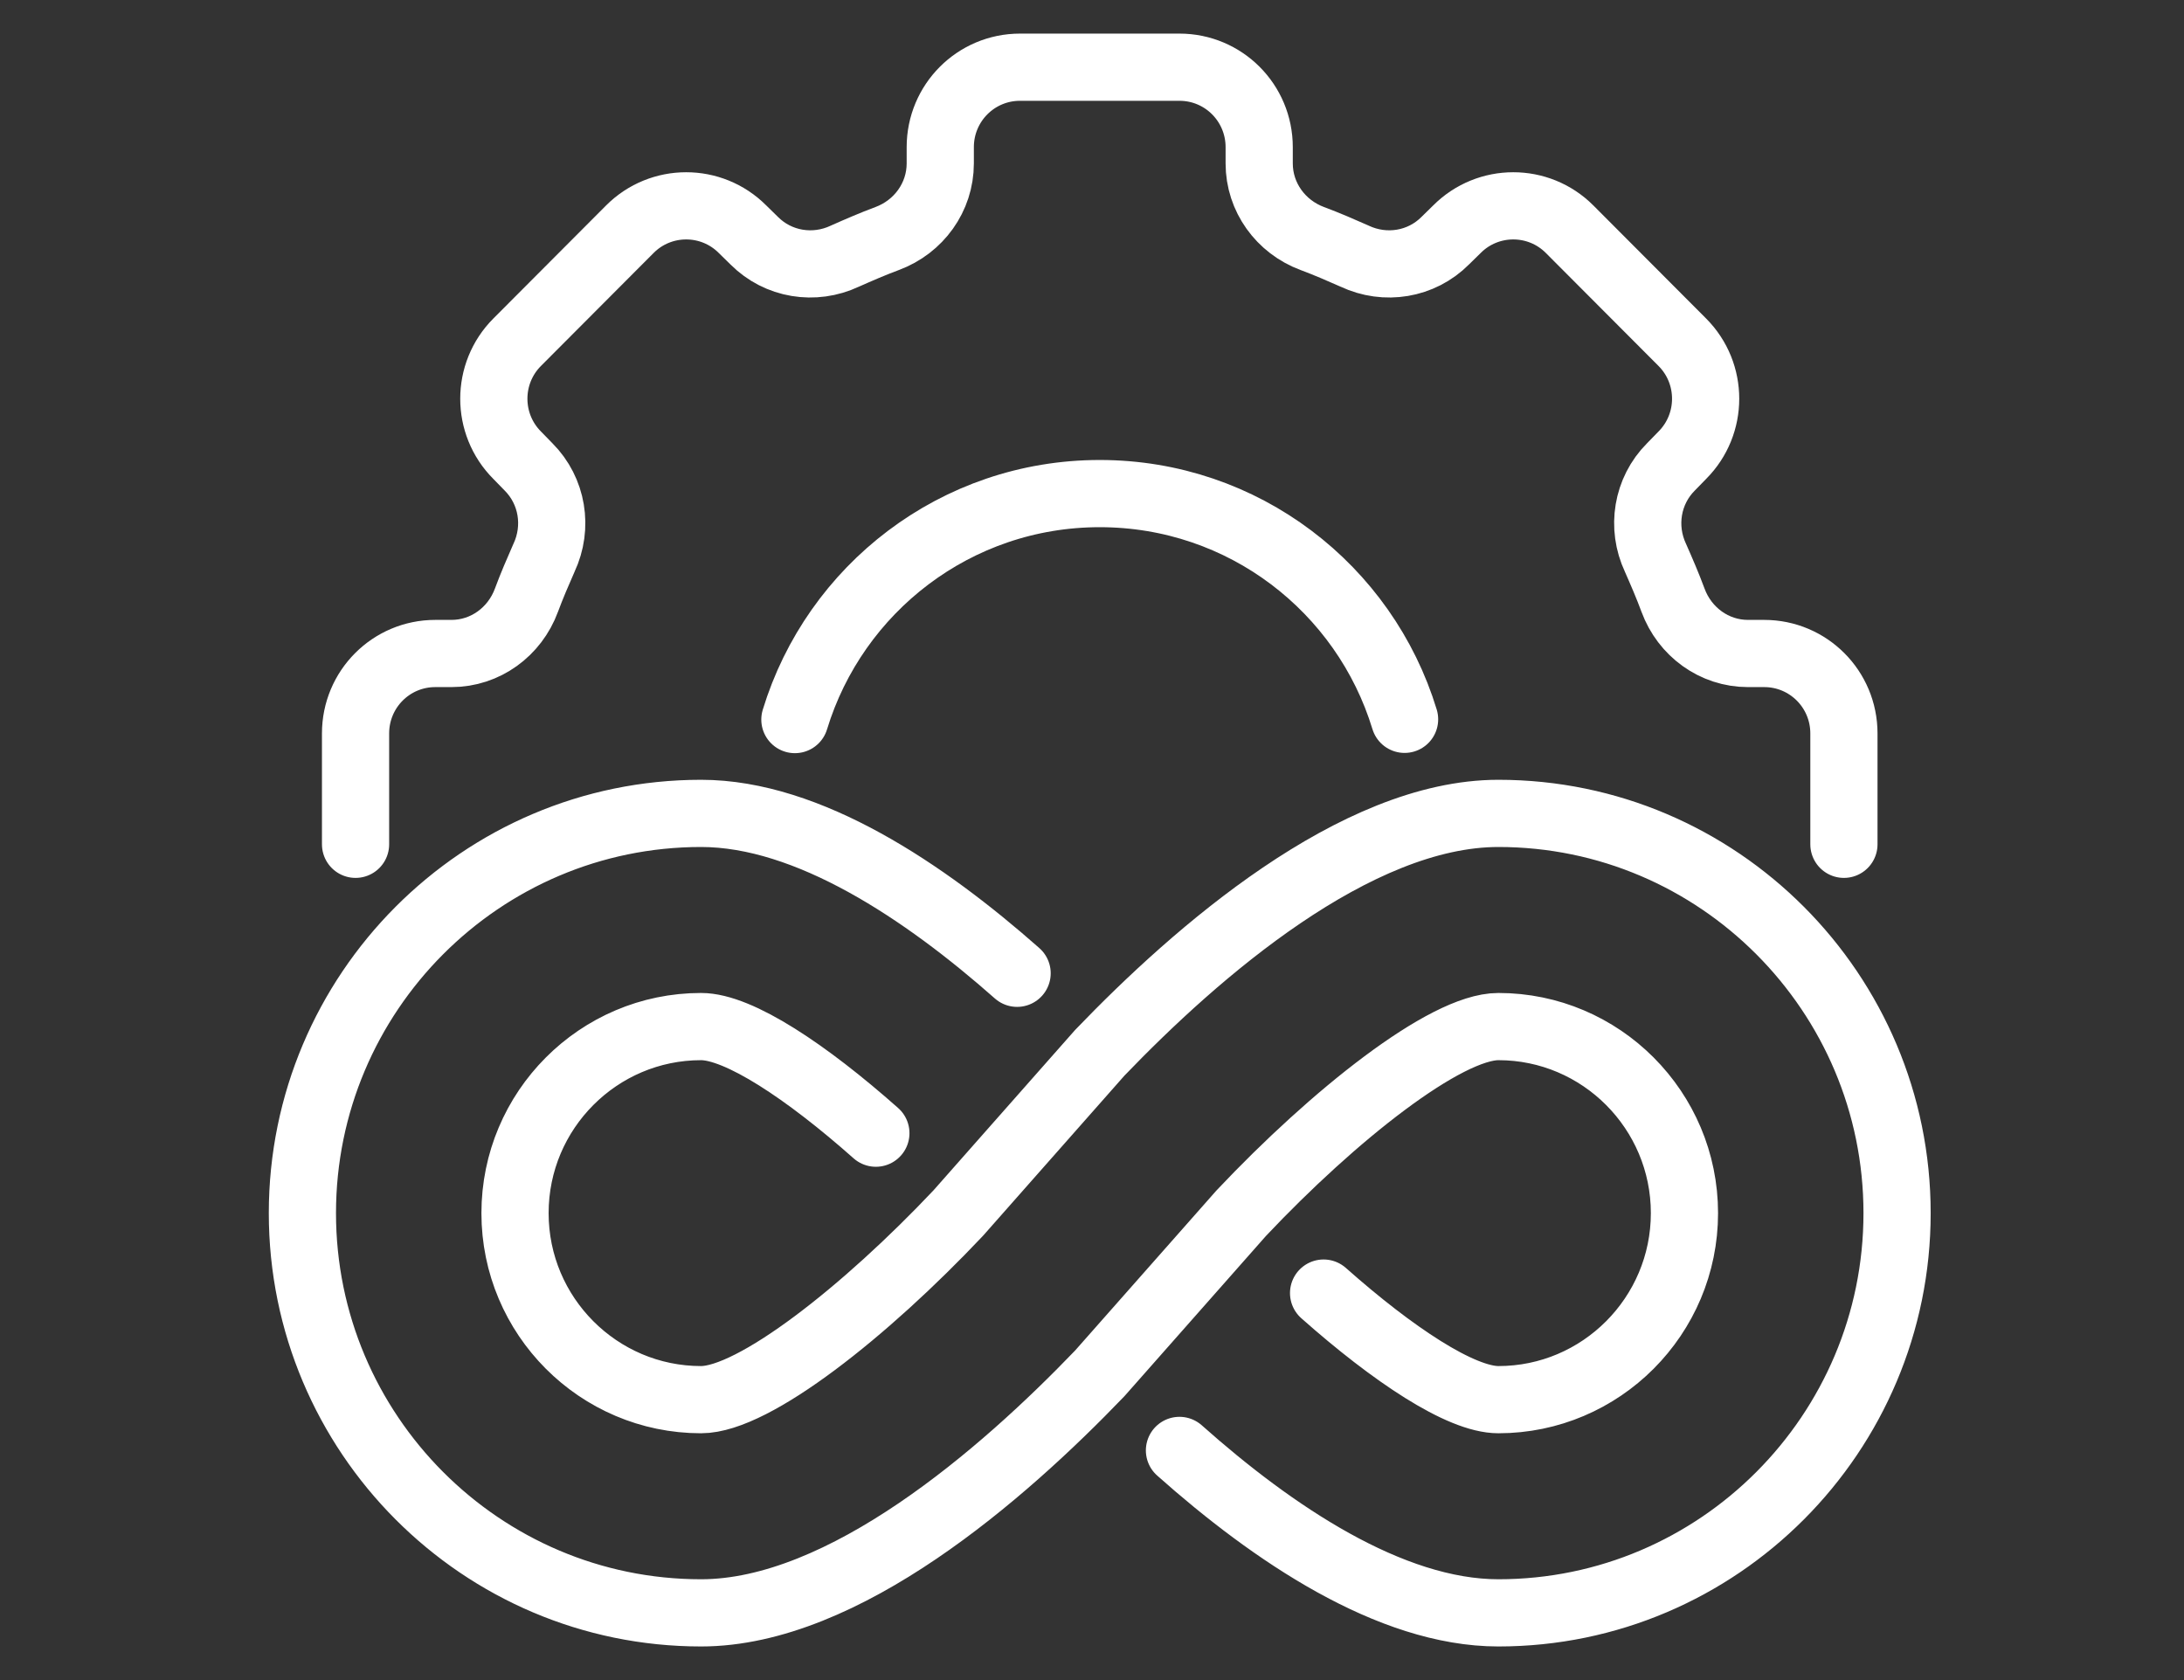
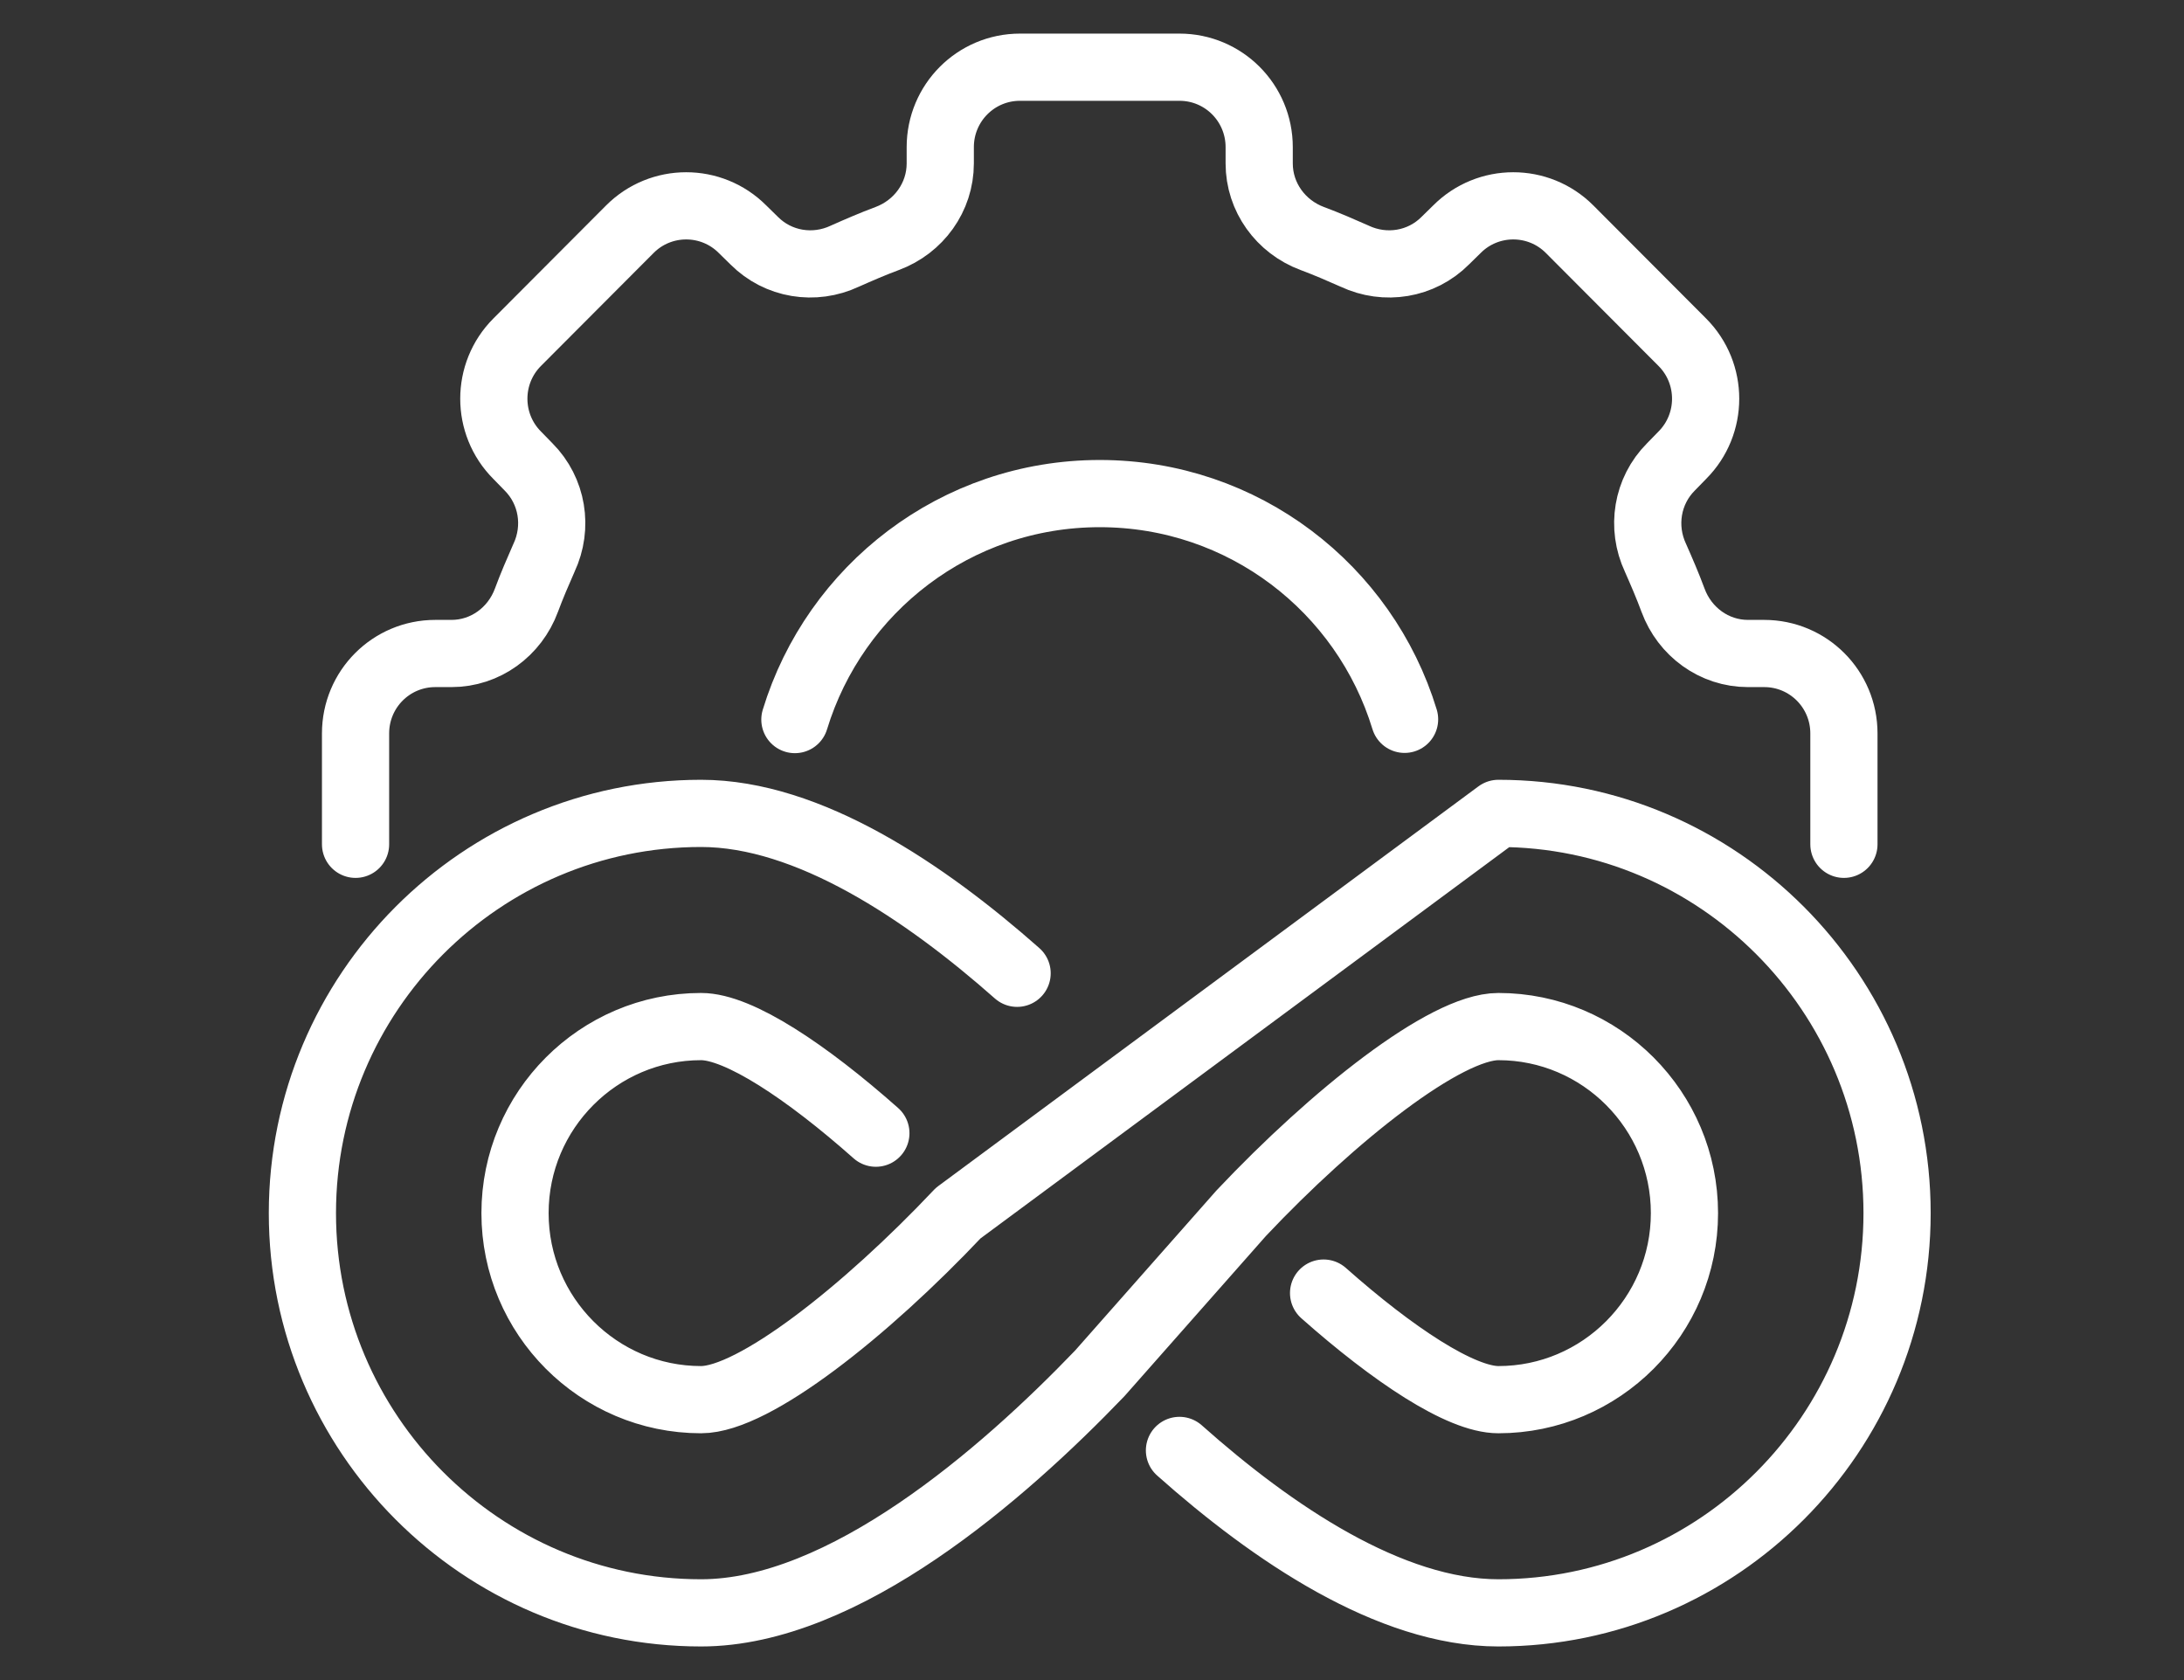
<svg xmlns="http://www.w3.org/2000/svg" width="130" height="100" viewBox="0 0 130 100" fill="none">
  <rect x="0" y="0" width="130" height="100" fill="#333333" stroke="none" />
-   <path d="M47.315 42.83C49.688 35.042 56.902 29.379 65.46 29.379C74.019 29.379 81.233 35.026 83.606 42.815M21.164 50.254V43.655C21.164 41.022 23.284 38.897 25.91 38.897H26.875C28.884 38.897 30.64 37.612 31.336 35.724C31.653 34.868 32.017 34.027 32.38 33.202C33.235 31.378 32.887 29.221 31.463 27.793L30.783 27.095C28.932 25.239 28.932 22.226 30.783 20.37L37.49 13.644C39.341 11.788 42.347 11.788 44.198 13.644L44.894 14.326C46.318 15.754 48.469 16.103 50.289 15.246C51.111 14.881 51.95 14.517 52.804 14.199C54.687 13.501 55.968 11.741 55.968 9.726V8.759C55.968 6.126 58.088 4 60.714 4H70.206C72.832 4 74.952 6.126 74.952 8.759V9.726C74.952 11.741 76.234 13.501 78.116 14.199C78.971 14.517 79.809 14.881 80.632 15.246C82.451 16.103 84.603 15.754 86.026 14.326L86.722 13.644C88.573 11.788 91.579 11.788 93.43 13.644L100.138 20.37C101.989 22.226 101.989 25.239 100.138 27.095L99.458 27.793C98.034 29.221 97.686 31.378 98.54 33.202C98.904 34.027 99.268 34.868 99.584 35.724C100.28 37.612 102.036 38.897 104.046 38.897H105.011C107.637 38.897 109.757 41.022 109.757 43.655V50.254M60.542 57.931C55.046 53.07 48.117 48.414 41.73 48.414C28.645 48.414 18 59.087 18 72.207C18 85.327 28.645 96 41.73 96C50.232 96 59.7 87.747 65.46 81.747L73.886 72.207C79.38 66.385 86.04 61.103 89.191 61.103C95.297 61.103 100.265 66.084 100.265 72.207C100.265 78.33 95.297 83.31 89.191 83.31C86.944 83.31 82.908 80.621 78.785 76.966M70.206 86.331C75.728 91.246 82.738 96 89.191 96C102.276 96 112.921 85.327 112.921 72.207C112.921 59.087 102.276 48.414 89.191 48.414C80.688 48.414 71.221 56.667 65.46 62.667L57.035 72.207C51.541 78.028 44.883 83.31 41.73 83.31C35.624 83.31 30.656 78.33 30.656 72.207C30.656 66.084 35.624 61.103 41.73 61.103C43.979 61.103 48.013 63.793 52.135 67.448" stroke="white" stroke-width="4" stroke-linecap="round" stroke-linejoin="round" />
+   <path d="M47.315 42.83C49.688 35.042 56.902 29.379 65.46 29.379C74.019 29.379 81.233 35.026 83.606 42.815M21.164 50.254V43.655C21.164 41.022 23.284 38.897 25.91 38.897H26.875C28.884 38.897 30.64 37.612 31.336 35.724C31.653 34.868 32.017 34.027 32.38 33.202C33.235 31.378 32.887 29.221 31.463 27.793L30.783 27.095C28.932 25.239 28.932 22.226 30.783 20.37L37.49 13.644C39.341 11.788 42.347 11.788 44.198 13.644L44.894 14.326C46.318 15.754 48.469 16.103 50.289 15.246C51.111 14.881 51.95 14.517 52.804 14.199C54.687 13.501 55.968 11.741 55.968 9.726V8.759C55.968 6.126 58.088 4 60.714 4H70.206C72.832 4 74.952 6.126 74.952 8.759V9.726C74.952 11.741 76.234 13.501 78.116 14.199C78.971 14.517 79.809 14.881 80.632 15.246C82.451 16.103 84.603 15.754 86.026 14.326L86.722 13.644C88.573 11.788 91.579 11.788 93.43 13.644L100.138 20.37C101.989 22.226 101.989 25.239 100.138 27.095L99.458 27.793C98.034 29.221 97.686 31.378 98.54 33.202C98.904 34.027 99.268 34.868 99.584 35.724C100.28 37.612 102.036 38.897 104.046 38.897H105.011C107.637 38.897 109.757 41.022 109.757 43.655V50.254M60.542 57.931C55.046 53.07 48.117 48.414 41.73 48.414C28.645 48.414 18 59.087 18 72.207C18 85.327 28.645 96 41.73 96C50.232 96 59.7 87.747 65.46 81.747L73.886 72.207C79.38 66.385 86.04 61.103 89.191 61.103C95.297 61.103 100.265 66.084 100.265 72.207C100.265 78.33 95.297 83.31 89.191 83.31C86.944 83.31 82.908 80.621 78.785 76.966M70.206 86.331C75.728 91.246 82.738 96 89.191 96C102.276 96 112.921 85.327 112.921 72.207C112.921 59.087 102.276 48.414 89.191 48.414L57.035 72.207C51.541 78.028 44.883 83.31 41.73 83.31C35.624 83.31 30.656 78.33 30.656 72.207C30.656 66.084 35.624 61.103 41.73 61.103C43.979 61.103 48.013 63.793 52.135 67.448" stroke="white" stroke-width="4" stroke-linecap="round" stroke-linejoin="round" />
</svg>